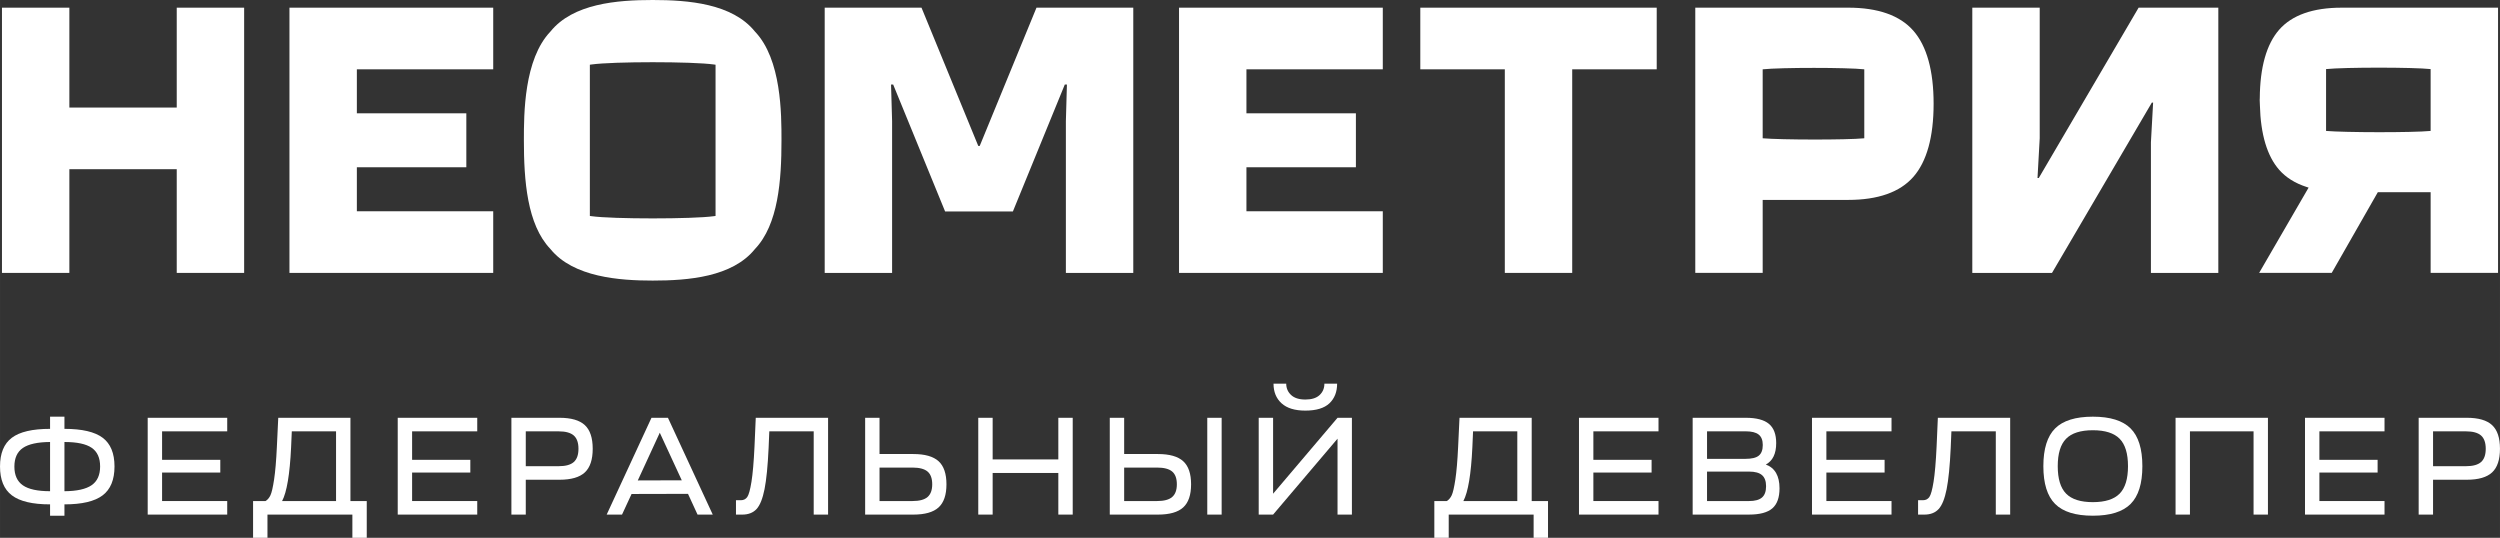
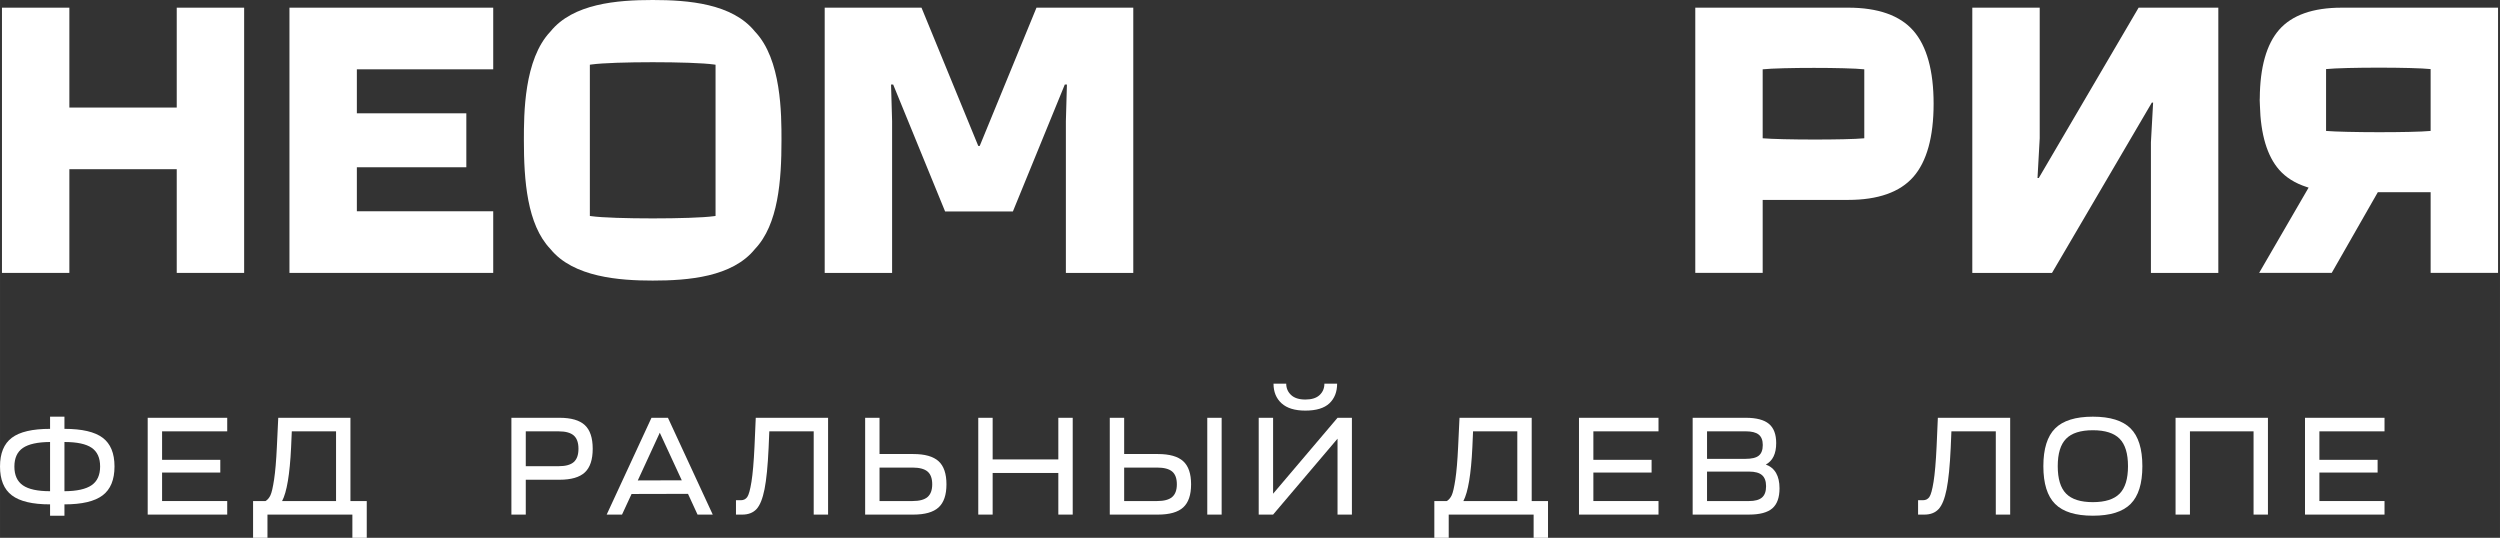
<svg xmlns="http://www.w3.org/2000/svg" xml:space="preserve" width="176.14mm" height="37.893mm" style="shape-rendering:geometricPrecision; text-rendering:geometricPrecision; image-rendering:optimizeQuality; fill-rule:evenodd; clip-rule:evenodd" viewBox="0 0 2709.27 582.85">
  <rect x="0" y="0" width="2709.27" height="582.85" fill="#333333" stroke="none" />
  <defs>
    <style type="text/css">  .fil0 {fill:white;fill-rule:nonzero}  </style>
  </defs>
  <g id="Слой_x0020_1">
    <path class="fil0" d="M-0 505.52c0,-14.29 4.27,-24.66 12.81,-31.1 8.55,-6.45 22.36,-9.66 41.44,-9.66l0 -13.2 15.58 0 0 13.2c19.08,0 32.9,3.22 41.44,9.66 8.55,6.44 12.81,16.81 12.81,31.1 0,14.38 -4.29,24.83 -12.89,31.32 -8.59,6.5 -22.38,9.75 -41.36,9.75l0 12.29 -15.58 0 0 -12.29c-18.99,0 -32.77,-3.24 -41.36,-9.75 -8.59,-6.49 -12.89,-16.93 -12.89,-31.32zm54.25 -26.53c-13.49,0.1 -23.3,2.25 -29.45,6.45 -6.14,4.19 -9.22,10.94 -9.22,20.23 0,9.29 3.08,16.06 9.22,20.3 6.15,4.25 15.96,6.36 29.45,6.36l0 -53.35zm15.58 0l0 53.35c13.49,-0.09 23.3,-2.27 29.45,-6.52 6.14,-4.24 9.21,-11.01 9.21,-20.3 0,-9.29 -3.05,-16.04 -9.14,-20.23 -6.1,-4.19 -15.94,-6.29 -29.53,-6.29z" />
    <polygon class="fil0" points="246.23,557.67 160.05,557.67 160.05,452.77 246.23,452.77 246.23,467.45 175.64,467.45 175.64,498.32 238.73,498.32 238.73,512.11 175.64,512.11 175.64,542.99 246.23,542.99 " />
    <path class="fil0" d="M289.84 582.85l-15.59 0 0 -39.86 13.49 0c2.2,-1.3 3.97,-3.38 5.32,-6.22 1.35,-2.84 2.67,-8.56 3.97,-17.16 1.3,-8.59 2.3,-20.33 3,-35.22l1.5 -31.62 78.23 0 0 90.22 17.68 0 0 39.86 -15.58 0 0 -25.18 -92.02 0 0 25.18zm15.88 -39.86l58.45 0 0 -75.53 -47.96 0 -0.76 17.54c-1.4,29.07 -4.64,48.4 -9.74,58z" />
-     <polygon class="fil0" points="517.19,557.67 431.01,557.67 431.01,452.77 517.19,452.77 517.19,467.45 446.6,467.45 446.6,498.32 509.69,498.32 509.69,512.11 446.6,512.11 446.6,542.99 517.19,542.99 " />
    <path class="fil0" d="M554.2 557.67l0 -104.91 52.15 0c12.59,0 21.73,2.64 27.43,7.94 5.69,5.29 8.54,13.84 8.54,25.63 0,11.79 -2.85,20.33 -8.54,25.63 -5.7,5.3 -14.84,7.94 -27.43,7.94l-36.57 0 0 37.77 -15.58 0zm15.58 -52.45l35.67 0c7.5,0 12.94,-1.49 16.34,-4.49 3.4,-3 5.1,-7.8 5.1,-14.38 0,-6.6 -1.7,-11.4 -5.1,-14.39 -3.4,-2.99 -8.84,-4.5 -16.34,-4.5l-35.67 0 0 37.77z" />
    <path class="fil0" d="M674.09 557.67l-16.63 0 48.55 -104.91 17.84 0 48.55 104.91 -16.48 0 -10.34 -22.48 -61.15 0.15 -10.34 22.33zm40.92 -88.72l-23.83 51.71 47.66 -0.15 -23.83 -51.55z" />
    <path class="fil0" d="M797.58 557.67l0 -15.58 5.39 0c2.9,0 5.18,-1.15 6.82,-3.45 1.65,-2.29 3.17,-7.79 4.57,-16.48 1.4,-8.7 2.5,-21.48 3.3,-38.37l1.35 -31.02 78.38 0 0 104.91 -15.58 0 0 -90.22 -48.11 0 -0.75 17.84c-0.9,19.59 -2.38,34.52 -4.42,44.81 -2.05,10.29 -4.92,17.46 -8.62,21.51 -3.7,4.04 -8.9,6.07 -15.58,6.07l-6.74 0z" />
    <path class="fil0" d="M937.56 452.77l15.58 0 0 39.27 36.57 0c12.59,0 21.73,2.6 27.43,7.79 5.69,5.19 8.54,13.54 8.54,25.03 0,11.49 -2.85,19.83 -8.54,25.03 -5.7,5.2 -14.84,7.79 -27.43,7.79l-52.15 0 0 -104.9zm51.26 53.95l-35.67 0 0 36.27 35.67 0c7.49,0 12.94,-1.44 16.33,-4.35 3.4,-2.89 5.1,-7.49 5.1,-13.79 0,-6.39 -1.7,-11.01 -5.1,-13.86 -3.4,-2.85 -8.84,-4.27 -16.33,-4.27z" />
    <polygon class="fil0" points="1075.74,557.67 1060.15,557.67 1060.15,452.77 1075.74,452.77 1075.74,497.88 1146.92,497.88 1146.92,452.77 1162.51,452.77 1162.51,557.67 1146.92,557.67 1146.92,512.56 1075.74,512.56 " />
    <path class="fil0" d="M1202.67 452.77l15.59 0 0 39.27 36.57 0c12.59,0 21.73,2.6 27.42,7.79 5.7,5.19 8.54,13.54 8.54,25.03 0,11.49 -2.84,19.83 -8.54,25.03 -5.7,5.2 -14.84,7.79 -27.42,7.79l-52.16 0 0 -104.9zm51.26 53.95l-35.67 0 0 36.27 35.67 0c7.49,0 12.94,-1.44 16.33,-4.35 3.4,-2.89 5.1,-7.49 5.1,-13.79 0,-6.39 -1.7,-11.01 -5.1,-13.86 -3.39,-2.85 -8.84,-4.27 -16.33,-4.27zm54.4 -53.95l15.58 0 0 104.9 -15.58 0 0 -104.9zm0 104.9l0 -104.9z" />
    <path class="fil0" d="M1364.07 452.77l15.59 0 0 82.28 69.83 -82.28 15.58 0 0 104.9 -15.58 0 0 -82.27 -69.83 82.27 -15.59 0 0 -104.9zm16.04 -37.01l13.78 0c0,4.89 1.75,8.99 5.25,12.28 3.5,3.3 8.64,4.94 15.44,4.94 6.9,0 12.06,-1.62 15.51,-4.87 3.45,-3.24 5.17,-7.36 5.17,-12.35l13.79 0c0,8.99 -2.81,16.1 -8.39,21.36 -5.6,5.24 -14.29,7.86 -26.08,7.86 -11.39,0 -19.98,-2.65 -25.77,-7.94 -5.8,-5.29 -8.69,-12.39 -8.69,-21.28z" />
    <path class="fil0" d="M1569.99 582.85l-15.59 0 0 -39.86 13.49 0c2.2,-1.3 3.97,-3.38 5.32,-6.22 1.35,-2.84 2.67,-8.56 3.98,-17.16 1.29,-8.59 2.29,-20.33 2.99,-35.22l1.5 -31.62 78.24 0 0 90.22 17.68 0 0 39.86 -15.59 0 0 -25.18 -92.02 0 0 25.18zm15.89 -39.86l58.44 0 0 -75.53 -47.96 0 -0.76 17.54c-1.4,29.07 -4.64,48.4 -9.73,58z" />
    <polygon class="fil0" points="1797.34,557.67 1711.16,557.67 1711.16,452.77 1797.34,452.77 1797.34,467.45 1726.75,467.45 1726.75,498.32 1789.84,498.32 1789.84,512.11 1726.75,512.11 1726.75,542.99 1797.34,542.99 " />
    <path class="fil0" d="M1834.35 557.67l0 -104.91 57.55 0c11.49,0 19.86,2.2 25.11,6.59 5.25,4.4 7.87,11.34 7.87,20.83 0,11.49 -3.75,19.24 -11.24,23.23 9.89,3.7 14.84,12.29 14.84,25.77 0,9.99 -2.59,17.24 -7.79,21.74 -5.2,4.49 -13.59,6.74 -25.18,6.74l-61.15 0zm15.58 -60.4l41.52 0c6.89,0 11.76,-1.17 14.61,-3.52 2.85,-2.34 4.28,-6.16 4.28,-11.47 0,-5.19 -1.48,-8.96 -4.42,-11.31 -2.95,-2.35 -7.62,-3.53 -14.02,-3.53l-41.96 0 0 29.82zm0 45.72l45.56 0c6.39,0 11.06,-1.28 14.01,-3.83 2.95,-2.55 4.42,-6.62 4.42,-12.21 0,-5.5 -1.47,-9.52 -4.42,-12.06 -2.95,-2.55 -7.62,-3.82 -14.01,-3.82l-45.56 0 0 31.92z" />
-     <polygon class="fil0" points="2049.86,557.67 1963.68,557.67 1963.68,452.77 2049.86,452.77 2049.86,467.45 1979.27,467.45 1979.27,498.32 2042.36,498.32 2042.36,512.11 1979.27,512.11 1979.27,542.99 2049.86,542.99 " />
    <path class="fil0" d="M2078.64 557.67l0 -15.58 5.39 0c2.9,0 5.17,-1.15 6.82,-3.45 1.64,-2.29 3.17,-7.79 4.57,-16.48 1.4,-8.7 2.5,-21.48 3.3,-38.37l1.35 -31.02 78.38 0 0 104.91 -15.58 0 0 -90.22 -48.11 0 -0.75 17.84c-0.9,19.59 -2.38,34.52 -4.42,44.81 -2.05,10.29 -4.92,17.46 -8.62,21.51 -3.7,4.04 -8.89,6.07 -15.59,6.07l-6.74 0z" />
    <path class="fil0" d="M2227.15 464.31c8.49,-8.49 22.13,-12.75 40.91,-12.75 18.79,0 32.42,4.25 40.91,12.75 8.49,8.49 12.74,22.13 12.74,40.91 0,18.78 -4.25,32.42 -12.74,40.91 -8.5,8.5 -22.13,12.75 -40.91,12.75 -18.79,0 -32.43,-4.25 -40.91,-12.75 -8.49,-8.49 -12.74,-22.13 -12.74,-40.91 0,-18.79 4.25,-32.43 12.74,-40.91zm11.92 11.16c-6.05,6.14 -9.07,16.06 -9.07,29.75 0,13.68 3.02,23.6 9.07,29.75 6.04,6.15 15.71,9.21 29,9.21 13.28,0 22.95,-3.07 29,-9.21 6.04,-6.15 9.07,-16.06 9.07,-29.75 0,-13.69 -3.03,-23.61 -9.07,-29.75 -6.04,-6.14 -15.71,-9.21 -29,-9.21 -13.29,0 -22.96,3.07 -29,9.21z" />
    <polygon class="fil0" points="2357.68,557.67 2357.68,452.77 2457.79,452.77 2457.79,557.67 2442.21,557.67 2442.21,467.45 2373.27,467.45 2373.27,557.67 " />
    <polygon class="fil0" points="2584.13,557.67 2497.96,557.67 2497.96,452.77 2584.13,452.77 2584.13,467.45 2513.55,467.45 2513.55,498.32 2576.64,498.32 2576.64,512.11 2513.55,512.11 2513.55,542.99 2584.13,542.99 " />
-     <path class="fil0" d="M2621.14 557.67l0 -104.91 52.16 0c12.59,0 21.73,2.64 27.42,7.94 5.69,5.29 8.54,13.84 8.54,25.63 0,11.79 -2.85,20.33 -8.54,25.63 -5.7,5.3 -14.84,7.94 -27.42,7.94l-36.57 0 0 37.77 -15.59 0zm15.59 -52.45l35.67 0c7.49,0 12.94,-1.49 16.34,-4.49 3.4,-3 5.09,-7.8 5.09,-14.38 0,-6.6 -1.7,-11.4 -5.09,-14.39 -3.4,-2.99 -8.85,-4.5 -16.34,-4.5l-35.67 0 0 37.77z" />
    <polygon class="fil0" points="264.57,295.75 264.57,8.32 191.52,8.32 191.52,116.56 75.16,116.56 75.16,8.32 2.12,8.32 2.12,295.75 75.16,295.75 75.16,183.36 191.52,183.36 191.52,295.75 " />
    <polygon class="fil0" points="534.5,75.12 534.5,8.32 313.68,8.32 313.68,295.75 534.5,295.75 534.5,228.95 386.72,228.95 386.72,181.27 505.36,181.27 505.36,122.8 386.72,122.8 386.72,75.12 " />
-     <polygon class="fil0" points="1498.54,75.12 1498.54,8.32 1277.73,8.32 1277.73,295.75 1498.54,295.75 1498.54,228.95 1350.77,228.95 1350.77,181.27 1469.4,181.27 1469.4,122.8 1350.77,122.8 1350.77,75.12 " />
-     <polygon class="fil0" points="1795.4,8.32 1539.2,8.32 1539.2,75.12 1630.78,75.12 1630.78,295.75 1703.82,295.75 1703.82,75.12 1795.4,75.12 " />
    <path class="fil0" d="M818.1 34.15c-24.49,-30.28 -72.07,-34.15 -110.78,-34.15 -38.71,0 -86.29,3.87 -110.78,34.15 -28.81,30.16 -28.81,89.41 -28.81,117.88 0,43.38 3.41,91.3 28.7,117.76 24.87,30.75 75.2,34.28 110.89,34.28 38.72,0 86.29,-3.88 110.78,-34.16 25.39,-26.58 28.8,-74.5 28.8,-117.88 0,-28.46 0,-87.71 -28.69,-117.75l-0.11 -0.12zm-42.66 199.88l-1.7 0.24c-22.86,3.22 -109.98,3.22 -132.82,0l-1.7 -0.24 0 -163.89 1.7 -0.24c23.59,-3.3 109.22,-3.3 132.82,0l1.7 0.24 0 163.89z" />
    <path class="fil0" d="M2073.52 191.69c14.56,-16.62 21.95,-43.27 21.96,-79.19 0,-35.93 -7.39,-62.57 -21.96,-79.22 -14.5,-16.57 -38.28,-24.97 -70.66,-24.97l-165.66 0 0 287.43 73.04 0 0 -79.09 92.62 0c32.39,0 56.17,-8.4 70.66,-24.97zm-163.29 -116.57c19.81,-2.07 91.79,-2.04 110.12,0l0 74.74c-19.73,1.93 -90.51,1.7 -110.12,0l0 -74.74z" />
    <polygon class="fil0" points="1123.25,8.32 1061.72,158.18 1060.16,158.18 998.64,8.32 893.73,8.32 893.73,295.75 966.77,295.75 966.77,131.22 965.63,91.58 967.92,91.58 1024.21,229.15 1097.68,229.15 1153.95,91.58 1156.23,91.58 1155.1,131.33 1155.1,295.75 1228.14,295.75 1228.14,8.32 " />
    <polygon class="fil0" points="2317.64,8.32 2209.44,192.9 2208.07,192.9 2210.46,149.85 2210.46,8.32 2137.41,8.32 2137.41,295.75 2223.79,295.75 2331.99,111.17 2333.36,111.17 2330.98,154.23 2330.98,295.75 2404.02,295.75 2404.02,8.32 " />
    <path class="fil0" d="M2537.63 8.32c-31.03,0 -53.79,8.04 -67.69,23.91 -13.7,15.64 -20.76,40.63 -20.99,74.24l-0.05 0.98c-0.02,0.28 -0.04,0.58 -0.04,0.88 0,2 0.11,3.92 0.22,5.84 0.8,31.47 7.82,54.95 20.87,69.83 7.29,8.33 17.24,14.58 29.57,18.56l2.34 0.76 -1.24 2.12 -52.37 90.3 78.66 0 49.95 -87.42 57.25 0 0 87.42 73.05 0 0 -287.42 -169.51 0zm96.47 133.58c-20.3,1.93 -93.15,1.7 -113.32,0l0 -67.03c20.38,-2.07 94.46,-2.05 113.32,0l0 67.03z" />
  </g>
</svg>